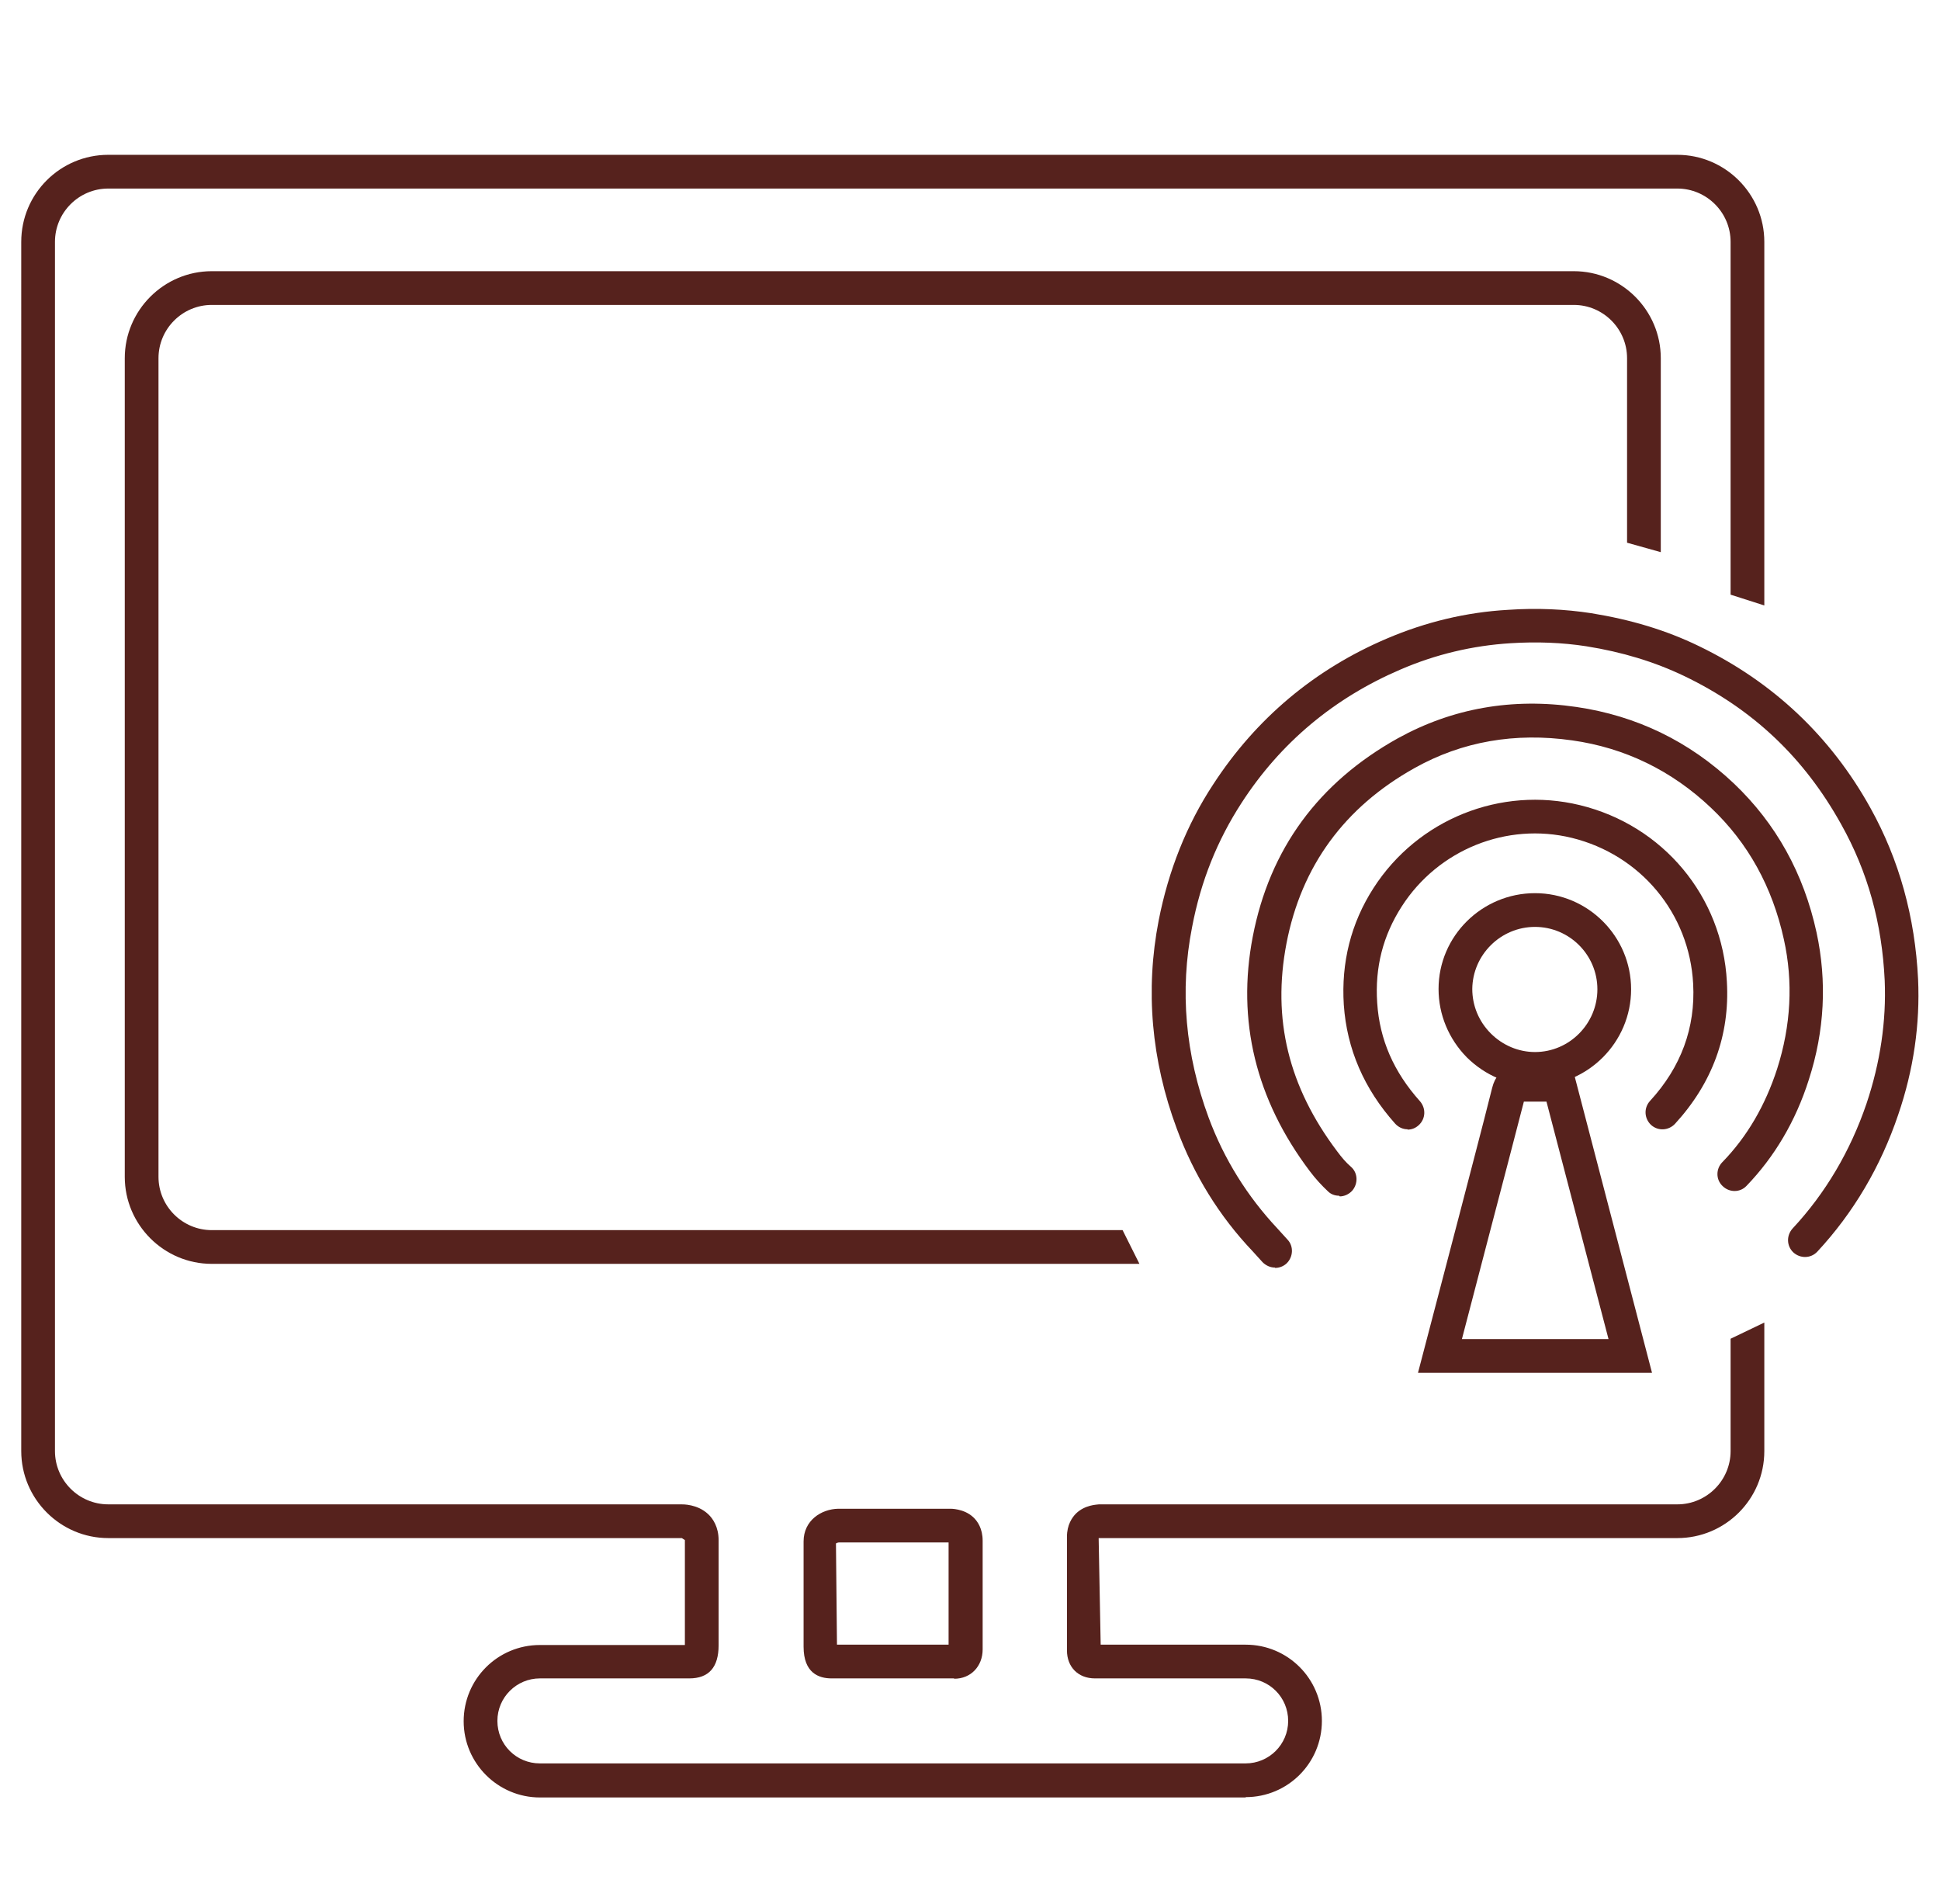
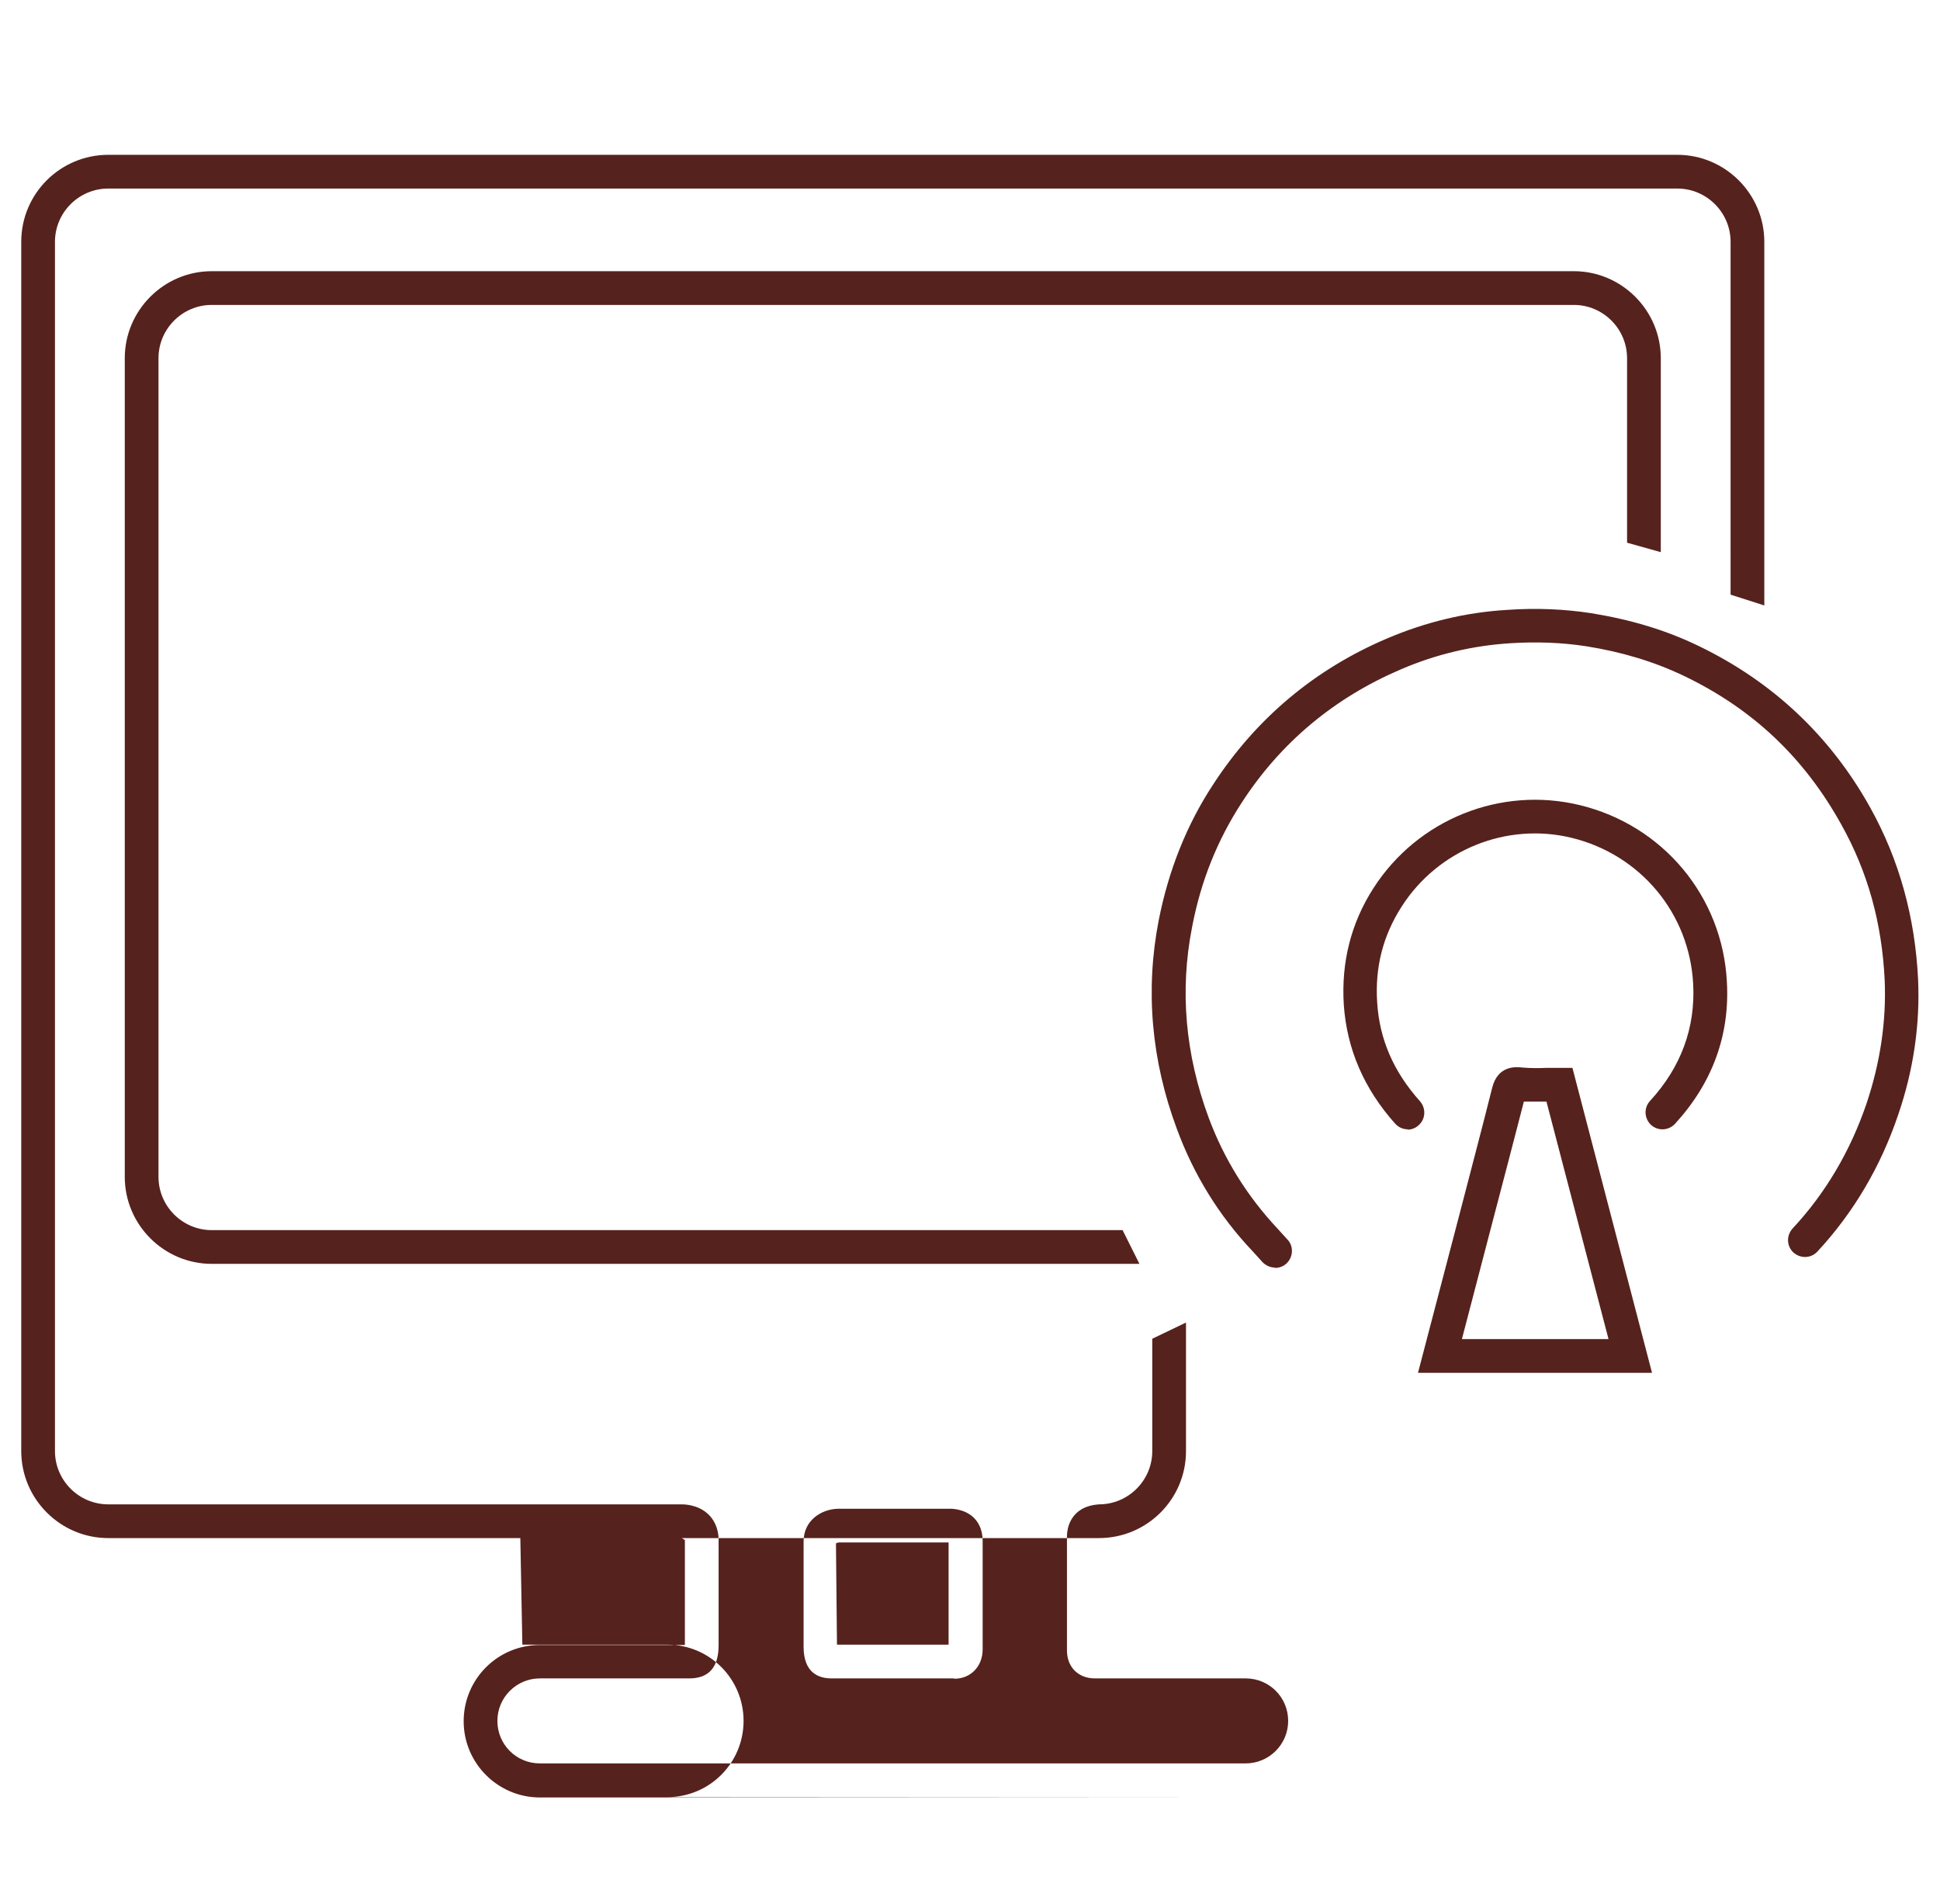
<svg xmlns="http://www.w3.org/2000/svg" id="Layer_1" data-name="Layer 1" viewBox="0 0 57.53 56.44">
  <g id="Layer_5" data-name="Layer 5">
-     <path fill="#56221D" d="m36.94,53.29h-20.93c-1.24,0-2.26-1.01-2.26-2.26s1.01-2.26,2.26-2.26h4.3v-3.11l-.09-.06H3.21c-1.42,0-2.58-1.16-2.58-2.58V7.17c0-1.43,1.16-2.58,2.58-2.58h46.53c1.42,0,2.58,1.16,2.58,2.58v10.78l-1-.32V7.17c0-.87-.71-1.58-1.58-1.58H3.21c-.87,0-1.58.71-1.58,1.58v35.85c0,.87.71,1.58,1.58,1.58h16.99c.05,0,.48-.01.8.29.14.13.31.38.31.77v3.12c0,.65-.29.98-.87.98h-4.43c-.69,0-1.26.56-1.26,1.26s.56,1.26,1.26,1.26h20.93c.69,0,1.26-.56,1.26-1.26s-.56-1.26-1.26-1.26h-4.47c-.5,0-.83-.34-.83-.83v-3.37c0-.35.15-.57.27-.69.27-.26.62-.26.68-.27h17.15c.87,0,1.58-.71,1.58-1.58v-3.33l1-.48v3.81c0,1.43-1.16,2.58-2.58,2.58h-17.16l.06,3.16h4.3c1.25,0,2.26,1.01,2.26,2.26s-1.01,2.26-2.26,2.26Zm-8.65-3.53h-3.63c-.38,0-.83-.16-.83-.94v-3.12c0-.62.52-.96,1.03-.97h3.32s.4-.01.68.25c.13.12.28.34.28.7v3.22c0,.5-.35.87-.84.87Zm-3.47-1h3.31s0-3.03,0-3.03h-3.26s-.06.01-.08.03l.03,3Zm3.31-3.11h0s0,0,0,0Zm5.66-8.18H6.28c-1.42,0-2.58-1.16-2.58-2.58V10.62c0-1.42,1.16-2.58,2.58-2.58h40.39c1.42,0,2.58,1.16,2.58,2.58v5.75l-1-.28v-5.47c0-.87-.71-1.58-1.58-1.58H6.28c-.87,0-1.58.71-1.58,1.58v24.27c0,.87.71,1.58,1.58,1.58h27.01l.5,1Z" />
+     <path fill="#56221D" d="m36.94,53.29h-20.93c-1.24,0-2.26-1.01-2.26-2.26s1.01-2.26,2.26-2.26h4.3v-3.11l-.09-.06H3.21c-1.42,0-2.58-1.16-2.58-2.58V7.17c0-1.43,1.16-2.58,2.58-2.58h46.53c1.42,0,2.58,1.16,2.58,2.58v10.78l-1-.32V7.17c0-.87-.71-1.58-1.58-1.58H3.21c-.87,0-1.58.71-1.58,1.58v35.85c0,.87.71,1.58,1.58,1.58h16.99c.05,0,.48-.01.8.29.14.13.31.38.31.77v3.12c0,.65-.29.98-.87.98h-4.43c-.69,0-1.26.56-1.26,1.26s.56,1.26,1.26,1.26h20.93c.69,0,1.26-.56,1.26-1.26s-.56-1.26-1.26-1.26h-4.47c-.5,0-.83-.34-.83-.83v-3.37c0-.35.15-.57.27-.69.27-.26.62-.26.68-.27c.87,0,1.58-.71,1.58-1.58v-3.33l1-.48v3.81c0,1.43-1.16,2.58-2.58,2.58h-17.16l.06,3.16h4.3c1.25,0,2.26,1.01,2.26,2.26s-1.01,2.26-2.26,2.26Zm-8.65-3.53h-3.63c-.38,0-.83-.16-.83-.94v-3.12c0-.62.52-.96,1.03-.97h3.32s.4-.01.68.25c.13.12.28.34.28.7v3.22c0,.5-.35.87-.84.87Zm-3.47-1h3.31s0-3.03,0-3.03h-3.26s-.06.01-.08.03l.03,3Zm3.31-3.11h0s0,0,0,0Zm5.66-8.18H6.28c-1.42,0-2.58-1.16-2.58-2.58V10.62c0-1.42,1.16-2.58,2.58-2.58h40.39c1.42,0,2.58,1.16,2.58,2.58v5.75l-1-.28v-5.47c0-.87-.71-1.58-1.58-1.58H6.28c-.87,0-1.58.71-1.58,1.58v24.27c0,.87.71,1.58,1.58,1.58h27.01l.5,1Z" />
  </g>
  <g>
    <path fill="#56221D" d="m37.81,37.58c-.14,0-.27-.06-.37-.16l-.29-.32c-.99-1.04-1.75-2.27-2.25-3.63-.76-2.04-.94-4.12-.54-6.18.29-1.48.83-2.84,1.62-4.04,1.27-1.95,3.01-3.41,5.15-4.32,1.15-.49,2.35-.78,3.59-.85.86-.06,1.69-.02,2.47.1,1.17.19,2.21.5,3.18.97,2.2,1.06,3.92,2.68,5.1,4.81.85,1.53,1.32,3.23,1.41,5.07.06,1.33-.13,2.68-.59,4.02-.52,1.54-1.33,2.91-2.4,4.06-.19.2-.5.21-.71.02-.2-.19-.21-.5-.02-.71.97-1.04,1.71-2.29,2.19-3.7.41-1.22.59-2.45.54-3.65-.08-1.7-.5-3.22-1.29-4.63-1.1-1.98-2.62-3.42-4.66-4.4-.88-.42-1.83-.71-2.9-.88-.71-.11-1.47-.14-2.25-.09-1.12.07-2.22.33-3.26.78-1.96.84-3.55,2.16-4.71,3.95-.72,1.11-1.21,2.32-1.47,3.69-.37,1.88-.2,3.77.49,5.64.46,1.24,1.15,2.34,2.04,3.29l.3.33c.19.2.17.52-.03.71-.1.09-.22.13-.34.13Z" />
-     <path fill="#56221D" d="m39.71,35.45c-.12,0-.24-.04-.33-.13-.18-.17-.36-.36-.54-.6-1.6-2.12-2.17-4.46-1.69-6.95.5-2.6,1.95-4.57,4.3-5.88,1.61-.89,3.39-1.21,5.3-.93,1.78.26,3.35,1.02,4.67,2.27,1.25,1.19,2.07,2.67,2.45,4.42.31,1.44.24,2.91-.23,4.36-.39,1.23-1.02,2.29-1.85,3.15-.19.2-.51.2-.71,0-.2-.19-.2-.51,0-.71.73-.75,1.27-1.68,1.62-2.76.41-1.28.48-2.58.2-3.84-.34-1.55-1.06-2.86-2.16-3.9-1.16-1.1-2.55-1.78-4.12-2-1.69-.24-3.26.03-4.67.82-2.08,1.16-3.36,2.91-3.8,5.2-.43,2.24.06,4.25,1.5,6.16.14.19.27.34.41.46.21.18.22.5.04.71-.1.11-.24.17-.37.17Z" />
    <path fill="#56221D" d="m41.74,33.48c-.14,0-.27-.06-.37-.17-.92-1.03-1.43-2.21-1.52-3.52-.08-1.25.21-2.42.88-3.46,1.31-2.04,3.77-3.03,6.12-2.46,2.47.6,4.23,2.71,4.36,5.24.09,1.58-.43,3-1.54,4.21-.19.2-.5.22-.71.03-.2-.19-.22-.5-.03-.71.92-1,1.35-2.17,1.28-3.47-.11-2.09-1.56-3.83-3.6-4.33-1.93-.47-3.96.35-5.04,2.03-.56.87-.8,1.81-.73,2.86.07,1.09.49,2.05,1.27,2.92.18.21.17.52-.04.71-.1.09-.21.13-.33.13Z" />
  </g>
  <g>
    <path fill="#56221D" d="m48.99,40.7h-6.94l1.21-4.62c.33-1.28.67-2.55.99-3.83.17-.68.72-.62.9-.6.23.02.46.02.71.01h.77s2.36,9.04,2.36,9.04Zm-5.64-1h4.35l-1.84-7.04c-.23,0-.45,0-.67,0-.32,1.24-.64,2.46-.96,3.68l-.88,3.37Z" />
-     <path fill="#56221D" d="m45.52,32.19c-.76,0-1.47-.3-2.02-.84-.54-.55-.84-1.27-.84-2.03,0-1.57,1.29-2.84,2.86-2.84h0c1.57,0,2.85,1.28,2.85,2.85,0,1.57-1.28,2.85-2.84,2.86h0Zm0-4.71c-1.02,0-1.85.83-1.86,1.84,0,.49.19.96.55,1.32.35.35.82.55,1.31.55h0c1.02,0,1.85-.84,1.85-1.86s-.83-1.85-1.85-1.85h0Z" />
  </g>
</svg>